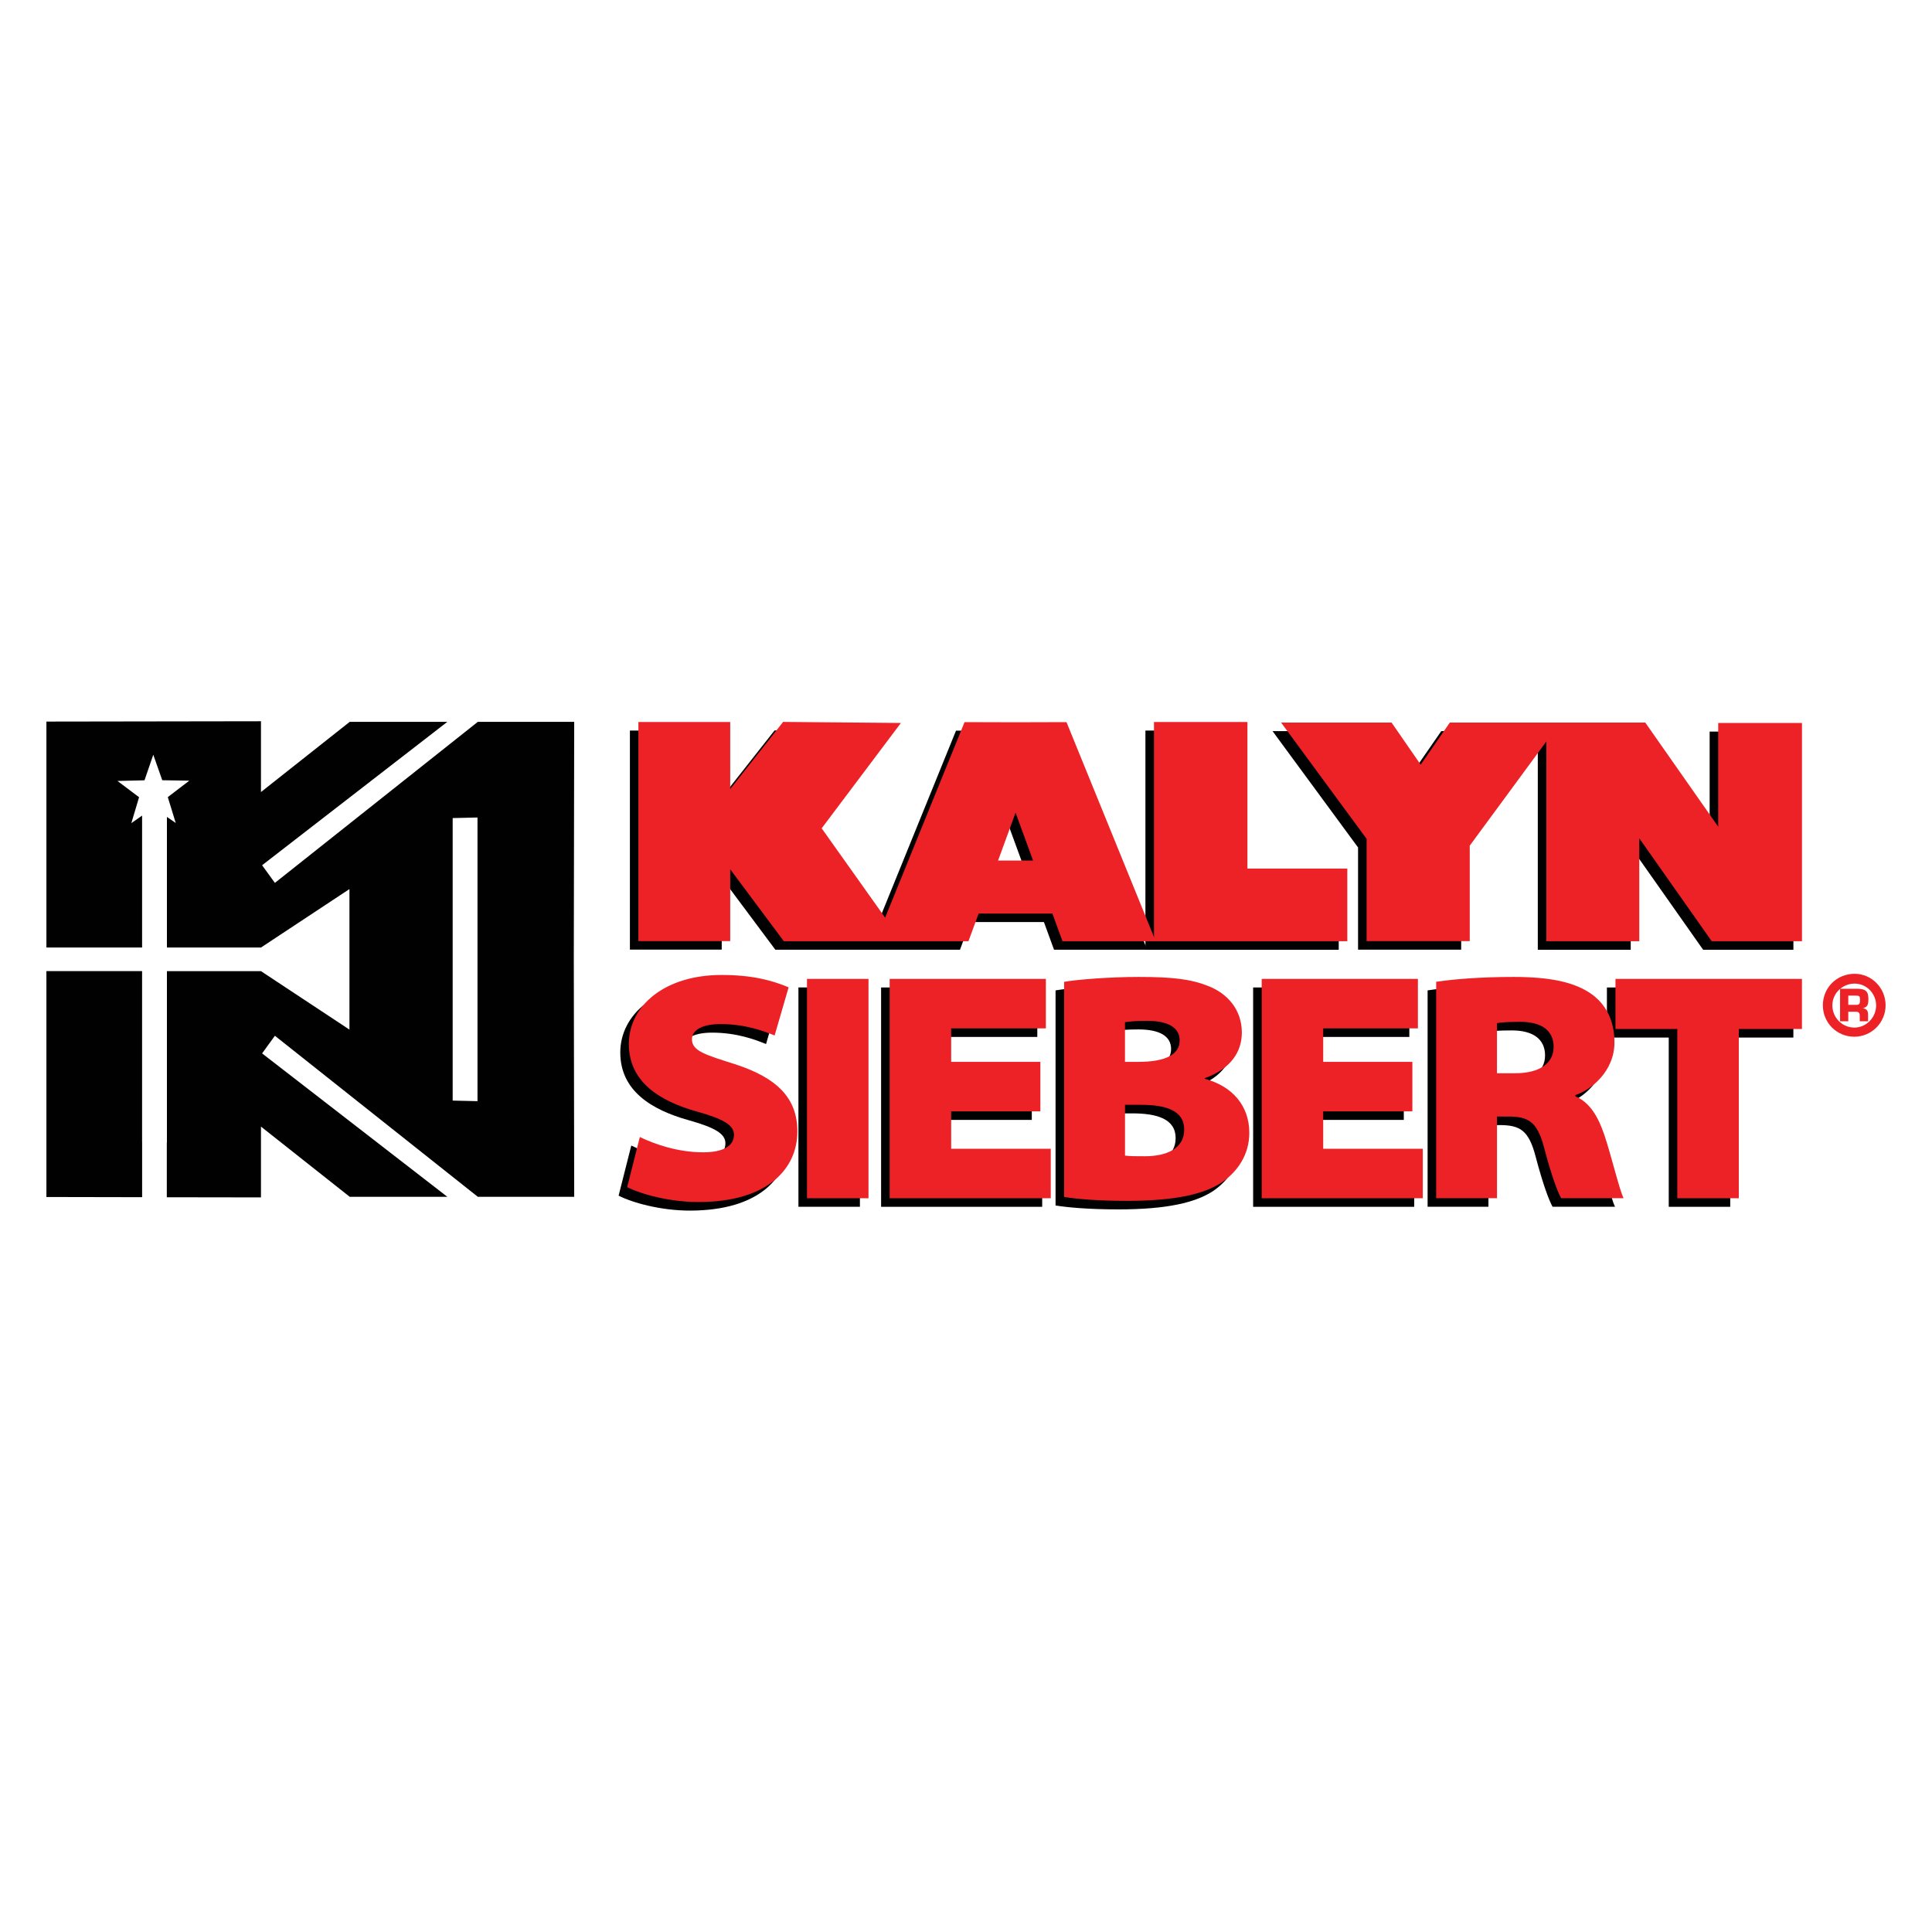
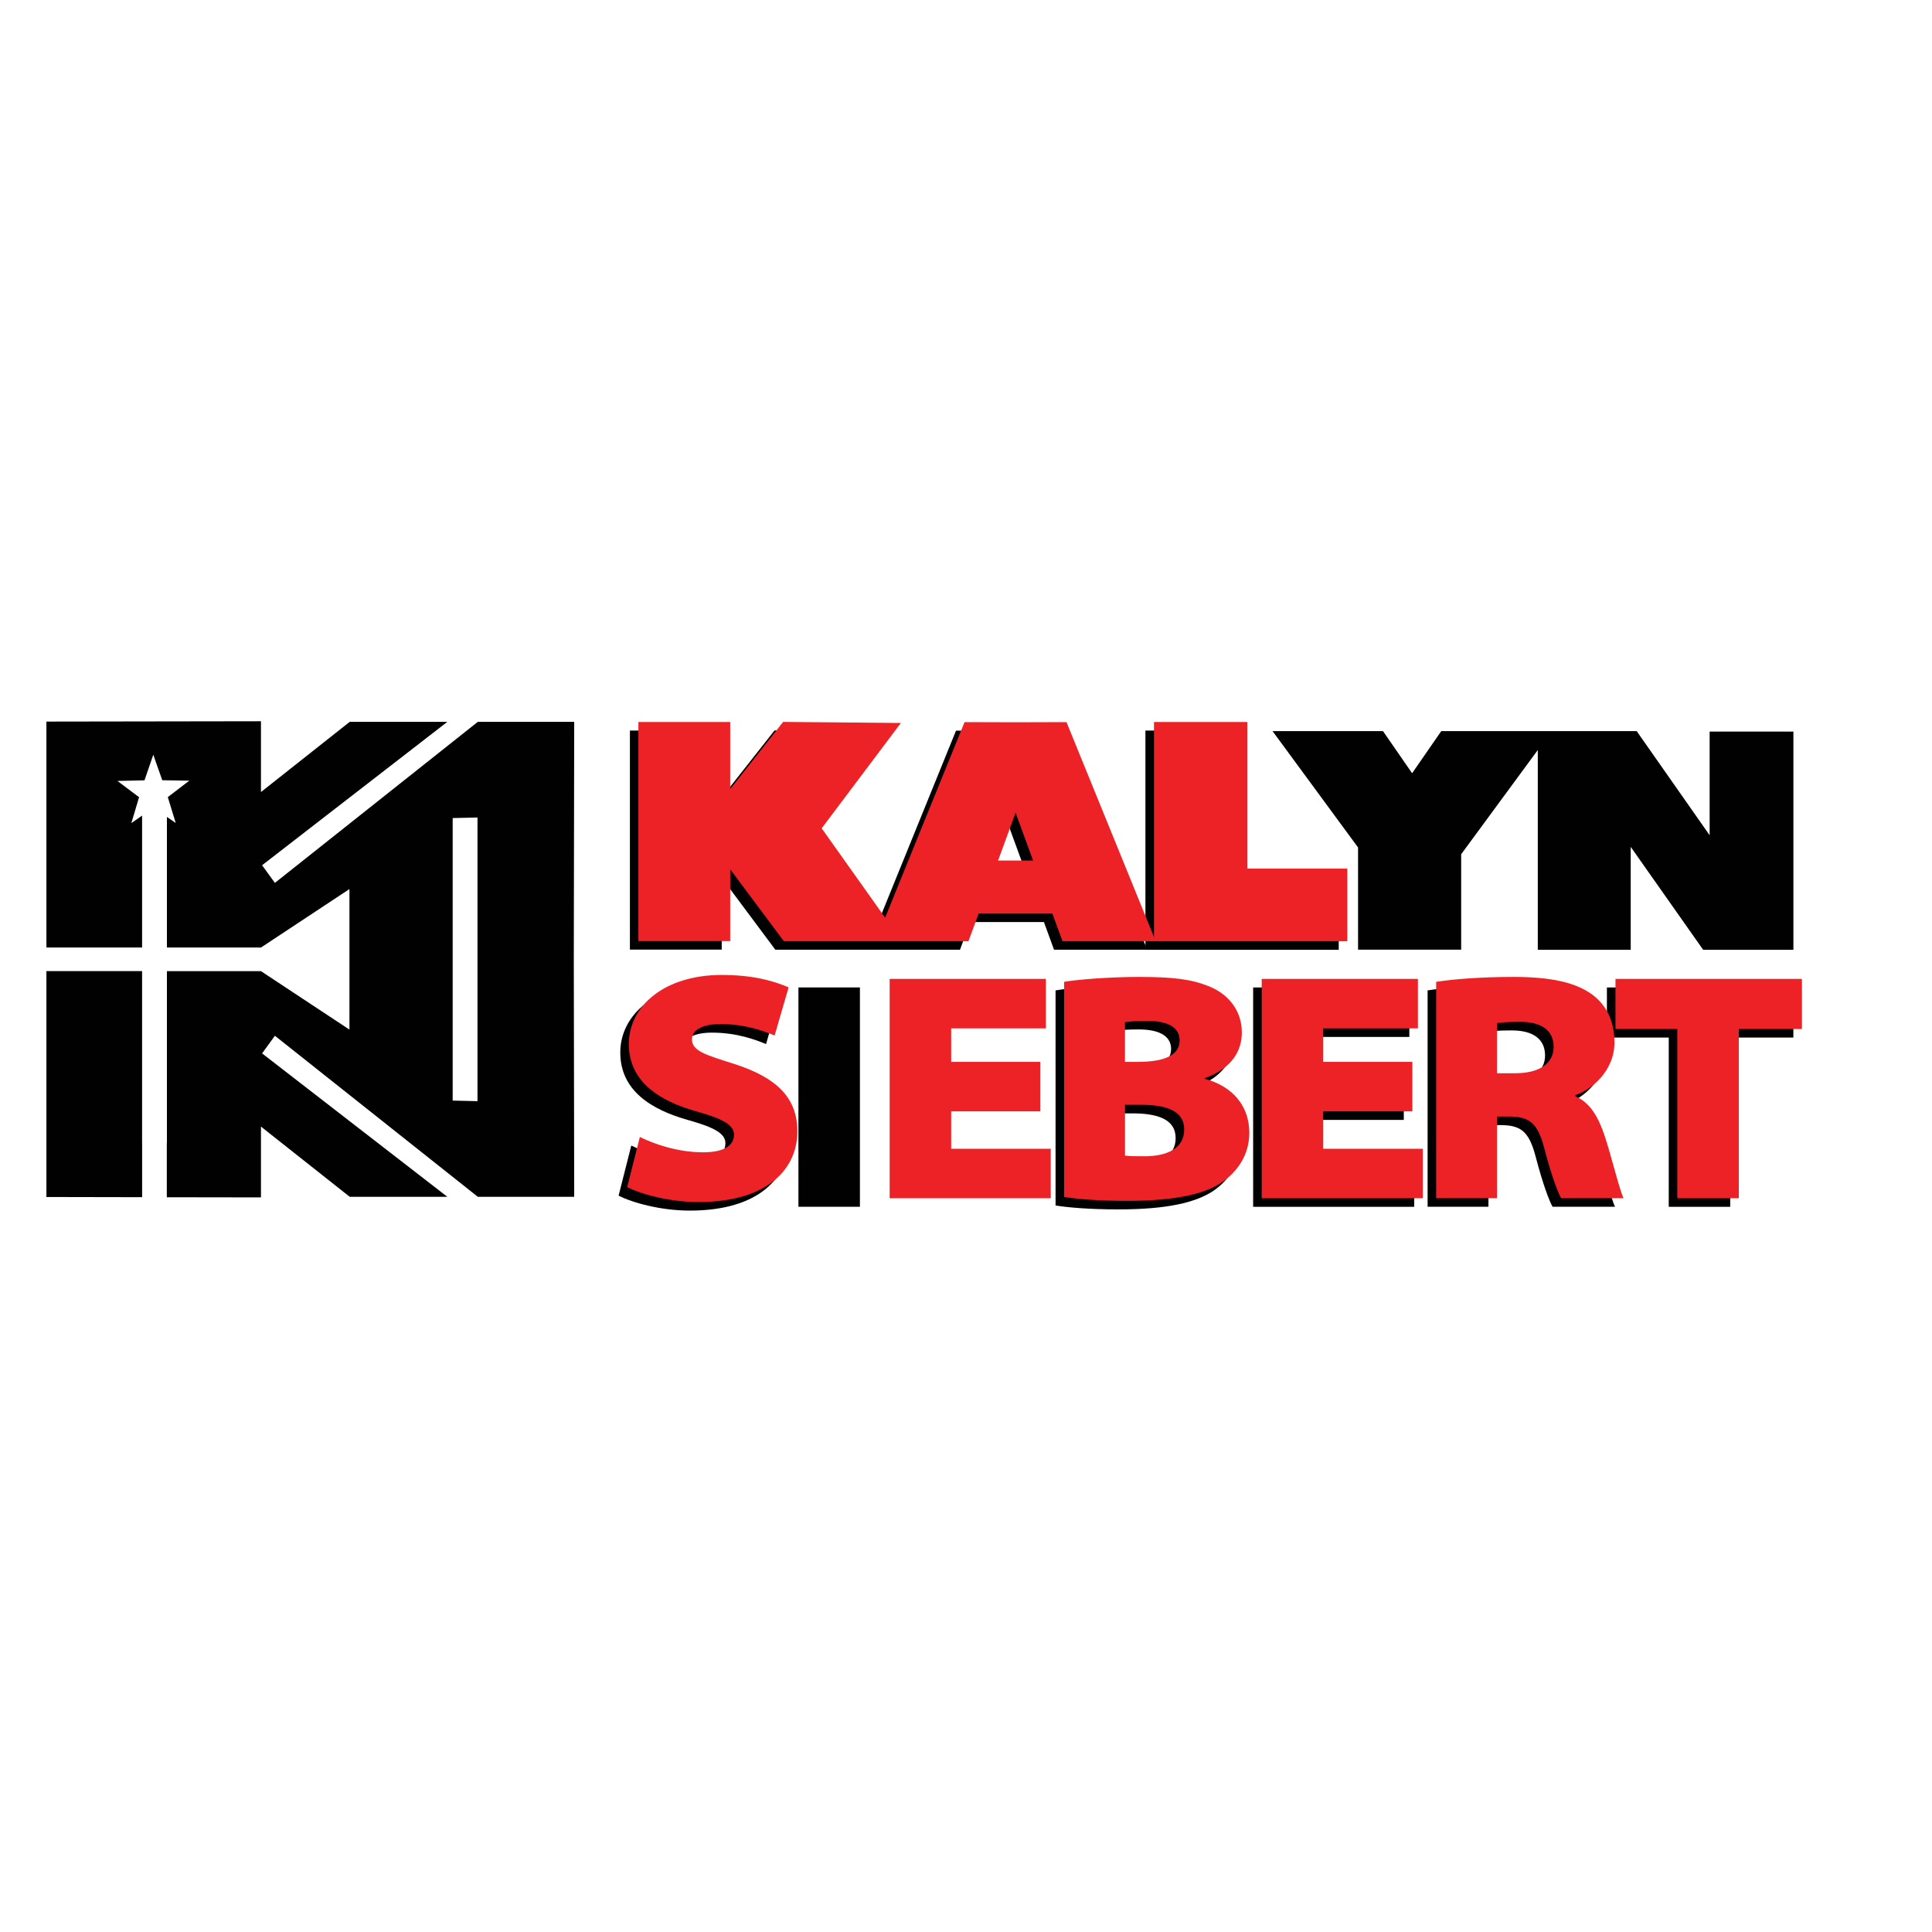
<svg xmlns="http://www.w3.org/2000/svg" id="Layer_1" version="1.1" viewBox="0 0 530 530">
  <defs>
    <style> .st0 { fill: none; } .st1 { fill: #010101; } .st2 { fill: #ec2227; } .st3 { clip-path: url(#clippath); } </style>
    <clipPath id="clippath">
      <rect class="st0" x="12.72" y="197.87" width="504.55" height="134.26" />
    </clipPath>
  </defs>
  <polygon class="st1" points="395.38 200.56 387.38 212.12 379.39 200.56 349.09 200.56 372.55 232.48 372.55 260.52 400.84 260.52 400.84 234.34 421.86 205.75 421.86 260.55 447.35 260.55 447.35 232.32 467.22 260.55 491.98 260.55 491.98 200.69 469 200.69 469 229.13 448.99 200.57 425.67 200.57 425.67 200.56 395.38 200.56" />
  <polygon class="st1" points="314.22 200.41 314.22 260.51 314.82 260.55 367.25 260.55 367.25 240.63 339.85 240.63 339.85 200.41 314.22 200.41" />
  <path class="st1" d="M276.26,225.28l4.8,13.13h-9.6l4.8-13.13ZM197.99,218.79v-18.38h-25.19v60.1h25.19v-19.7l14.71,19.73h50.65l2.8-7.59h20.23l2.77,7.59h25.57l-24.46-60.1-14,.04-14-.04-21.79,53.64-17.41-24.51,21.73-28.9-32.31-.29-14.5,18.41Z" />
  <g class="st3">
    <path class="st1" d="M173.2,314.27c4.02,1.96,10.45,4.19,17.32,4.19,5.62,0,8.48-1.79,8.48-4.82,0-2.59-2.77-4.29-10.09-6.34-10.27-2.86-18.75-8.13-18.75-18.57s9.82-18.92,25.44-18.92c8.22,0,13.75,1.43,18.39,3.39l-3.84,13.21c-2.86-1.16-7.94-3.13-14.82-3.13-5,0-7.86,1.61-7.86,4.19,0,3.22,3.84,4.28,11.69,6.78,11.69,3.75,17.23,9.37,17.23,18.48,0,10.09-7.95,19.37-27.14,19.37-7.94,0-15.71-2.14-19.55-4.1l3.48-13.75Z" />
    <rect class="st1" x="219.03" y="270.88" width="16.87" height="60.17" />
-     <polygon class="st1" points="283.05 307.22 258.58 307.22 258.58 317.49 285.9 317.49 285.9 331.06 241.71 331.06 241.71 270.89 284.56 270.89 284.56 284.46 258.58 284.46 258.58 293.65 283.05 293.65 283.05 307.22" />
    <path class="st1" d="M289.57,271.69c3.57-.62,12.41-1.34,20.45-1.34,9.46,0,14.37.62,19.1,2.5,5.09,1.97,9.2,6.34,9.2,12.76,0,5.09-2.86,9.91-10.18,12.5v.18c7.5,1.97,12.23,7.32,12.23,14.82,0,5.89-3.12,10.54-7.5,13.57-4.82,3.21-12.68,5.09-26.07,5.09-8.21,0-13.93-.54-17.23-1.07v-59.01ZM306.26,293.65h3.57c7.85,0,11.43-2.14,11.43-5.89,0-3.39-2.95-5.36-8.93-5.36-3.21,0-4.91.18-6.07.36v10.89ZM306.26,319.36c1.34.18,2.95.18,5.45.18,5.89,0,10.8-2.06,10.8-7.32s-5.09-6.79-11.87-6.79h-4.37v13.93Z" />
    <polygon class="st1" points="385.1 307.22 360.64 307.22 360.64 317.49 387.96 317.49 387.96 331.06 343.77 331.06 343.77 270.89 386.62 270.89 386.62 284.46 360.64 284.46 360.64 293.65 385.1 293.65 385.1 307.22" />
    <path class="st1" d="M391.62,271.69c4.73-.72,12.14-1.34,21.25-1.34,10.09,0,16.78,1.43,21.42,4.73,3.84,2.77,6.25,7.14,6.25,13.21,0,8.03-6.52,13.12-10.71,14.46v.36c4.02,1.7,6.25,5.62,7.95,10.62,2.05,6.16,4.1,15,5.27,17.32h-17.14c-.98-1.79-2.59-5.98-4.64-13.75-1.88-7.23-4.28-8.66-9.91-8.66h-3.04v22.41h-16.69v-59.37ZM408.31,296.77h5c6.61,0,10.54-2.68,10.54-7.23s-3.39-6.87-9.11-6.87c-3.75,0-5.53.18-6.43.36v13.75Z" />
    <polygon class="st1" points="457.78 284.63 440.82 284.63 440.82 270.89 491.97 270.89 491.97 284.63 474.65 284.63 474.65 331.06 457.78 331.06 457.78 284.63" />
-     <polygon class="st2" points="471.35 198.34 471.35 226.78 451.34 198.22 428.02 198.22 428.02 198.22 397.73 198.22 389.73 209.77 381.74 198.22 351.44 198.22 374.9 230.12 374.9 258.17 403.19 258.17 403.19 231.99 424.21 203.4 424.21 258.2 449.7 258.2 449.7 229.97 469.57 258.2 494.33 258.2 494.33 198.34 471.35 198.34" />
    <polygon class="st2" points="369.6 258.2 369.6 238.28 342.2 238.28 342.2 198.06 316.57 198.06 316.57 258.17 317.17 258.2 369.6 258.2" />
    <path class="st2" d="M292.6,198.1l-14,.04-14-.04-21.78,53.64-17.41-24.51,21.73-28.9-32.31-.29-14.51,18.41v-18.39h-25.19v60.11h25.19v-19.7l14.71,19.73h50.64l2.8-7.59h20.23l2.77,7.59h25.57l-24.47-60.1ZM273.8,236.07l4.8-13.13,4.8,13.13h-9.6Z" />
    <polygon class="st1" points="38.99 313.43 38.98 313.43 38.98 266.4 12.73 266.4 12.73 328.37 38.99 328.42 38.99 313.43" />
    <path class="st1" d="M157.52,198.02h-26.44l-55.67,44.18-3.51-4.84,50.82-39.34h-26.78l-24.35,19.26v-19.42l-58.86.09v61.98h26.25v-36.19l-2.95,2.07,2.12-7.11-5.93-4.46,7.42-.18,2.41-7.02,2.46,7,7.42.12-5.9,4.51,2.18,7.1-2.42-1.67v35.83h25.81l24.26-16.03v38.55l-24.26-16.03h-25.81v47.02h-.03v15l25.83.04v-19.42l24.35,19.26h26.78l-50.82-39.34,3.51-4.84,55.67,44.18h26.44l-.11-65.14.11-65.14ZM130.99,263.15v38.93l-6.81-.16v-77.5l6.81-.16v38.9Z" />
    <path class="st2" d="M175.55,311.92c4.02,1.97,10.45,4.19,17.32,4.19,5.62,0,8.48-1.79,8.48-4.82,0-2.59-2.77-4.29-10.09-6.34-10.27-2.86-18.75-8.13-18.75-18.57s9.82-18.92,25.44-18.92c8.22,0,13.75,1.43,18.39,3.39l-3.84,13.21c-2.86-1.16-7.95-3.13-14.82-3.13-5,0-7.86,1.61-7.86,4.19,0,3.22,3.84,4.28,11.69,6.78,11.69,3.75,17.23,9.37,17.23,18.48,0,10.09-7.95,19.37-27.14,19.37-7.94,0-15.71-2.14-19.55-4.1l3.48-13.75Z" />
-     <rect class="st2" x="221.38" y="268.54" width="16.87" height="60.17" />
    <polygon class="st2" points="285.4 304.87 260.93 304.87 260.93 315.14 288.25 315.14 288.25 328.71 244.06 328.71 244.06 268.54 286.91 268.54 286.91 282.11 260.93 282.11 260.93 291.3 285.4 291.3 285.4 304.87" />
    <path class="st2" d="M291.92,269.34c3.57-.62,12.41-1.34,20.45-1.34,9.46,0,14.37.62,19.1,2.5,5.09,1.97,9.2,6.34,9.2,12.77,0,5.09-2.86,9.91-10.18,12.5v.18c7.5,1.97,12.23,7.32,12.23,14.82,0,5.89-3.12,10.54-7.5,13.57-4.82,3.21-12.68,5.09-26.07,5.09-8.21,0-13.93-.54-17.23-1.07v-59.01ZM308.61,291.3h3.57c7.85,0,11.43-2.14,11.43-5.89,0-3.39-2.95-5.36-8.93-5.36-3.21,0-4.91.18-6.07.36v10.89ZM308.61,317.01c1.34.18,2.95.18,5.45.18,5.89,0,10.8-2.06,10.8-7.32s-5.09-6.79-11.87-6.79h-4.37v13.93Z" />
    <polygon class="st2" points="387.45 304.87 362.99 304.87 362.99 315.14 390.31 315.14 390.31 328.71 346.12 328.71 346.12 268.54 388.97 268.54 388.97 282.11 362.99 282.11 362.99 291.3 387.45 291.3 387.45 304.87" />
    <path class="st2" d="M393.97,269.34c4.73-.72,12.14-1.34,21.25-1.34,10.09,0,16.78,1.43,21.42,4.73,3.84,2.77,6.25,7.14,6.25,13.21,0,8.03-6.52,13.12-10.71,14.46v.36c4.02,1.7,6.25,5.62,7.95,10.62,2.05,6.16,4.1,15,5.27,17.32h-17.14c-.98-1.79-2.59-5.98-4.64-13.75-1.88-7.23-4.28-8.66-9.91-8.66h-3.04v22.41h-16.69v-59.37ZM410.66,294.42h5c6.61,0,10.54-2.68,10.54-7.23s-3.39-6.87-9.11-6.87c-3.75,0-5.53.18-6.43.36v13.75Z" />
    <polygon class="st2" points="460.13 282.28 443.17 282.28 443.17 268.54 494.32 268.54 494.32 282.28 477 282.28 477 328.71 460.13 328.71 460.13 282.28" />
-     <path class="st2" d="M508.77,267.14c-4.88,0-8.71,3.8-8.71,8.64s3.87,8.62,8.62,8.62,8.59-3.87,8.59-8.62-3.81-8.64-8.5-8.64M508.68,281.89c-3.32,0-6.01-2.73-6.01-6.08,0-1.84.82-3.44,2.11-4.53v8.88h2.25v-2.61h2.04c.82,0,1.11.28,1.11,1.17v1.44h2.28v-1.83c0-1.05-.38-1.55-1.41-1.76,1.2-.31,1.5-.82,1.5-2.58,0-2.07-.78-2.75-3.17-2.75h-4.54c1.06-.87,2.41-1.41,3.93-1.41,3.25,0,5.9,2.68,5.9,5.99s-2.69,6.08-5.99,6.08M507.03,275.67v-2.54h2.09c.99,0,1.13.16,1.13,1.17,0,1.13-.19,1.36-1.13,1.36h-2.09Z" />
  </g>
</svg>